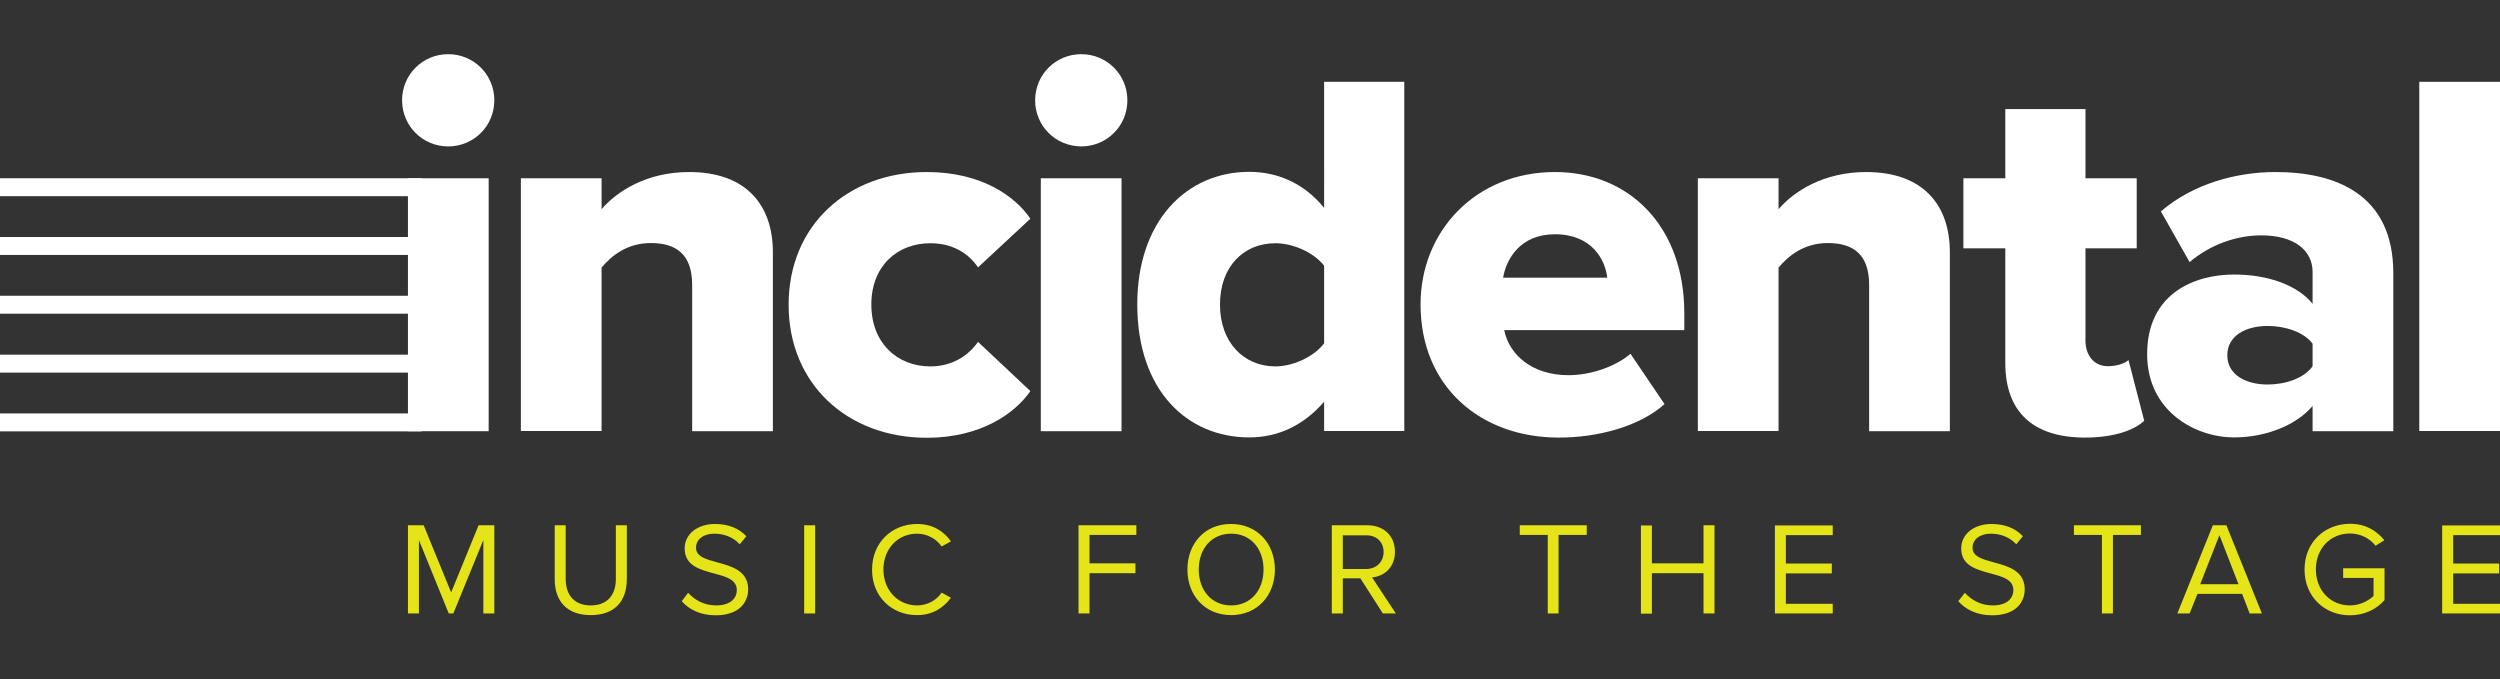
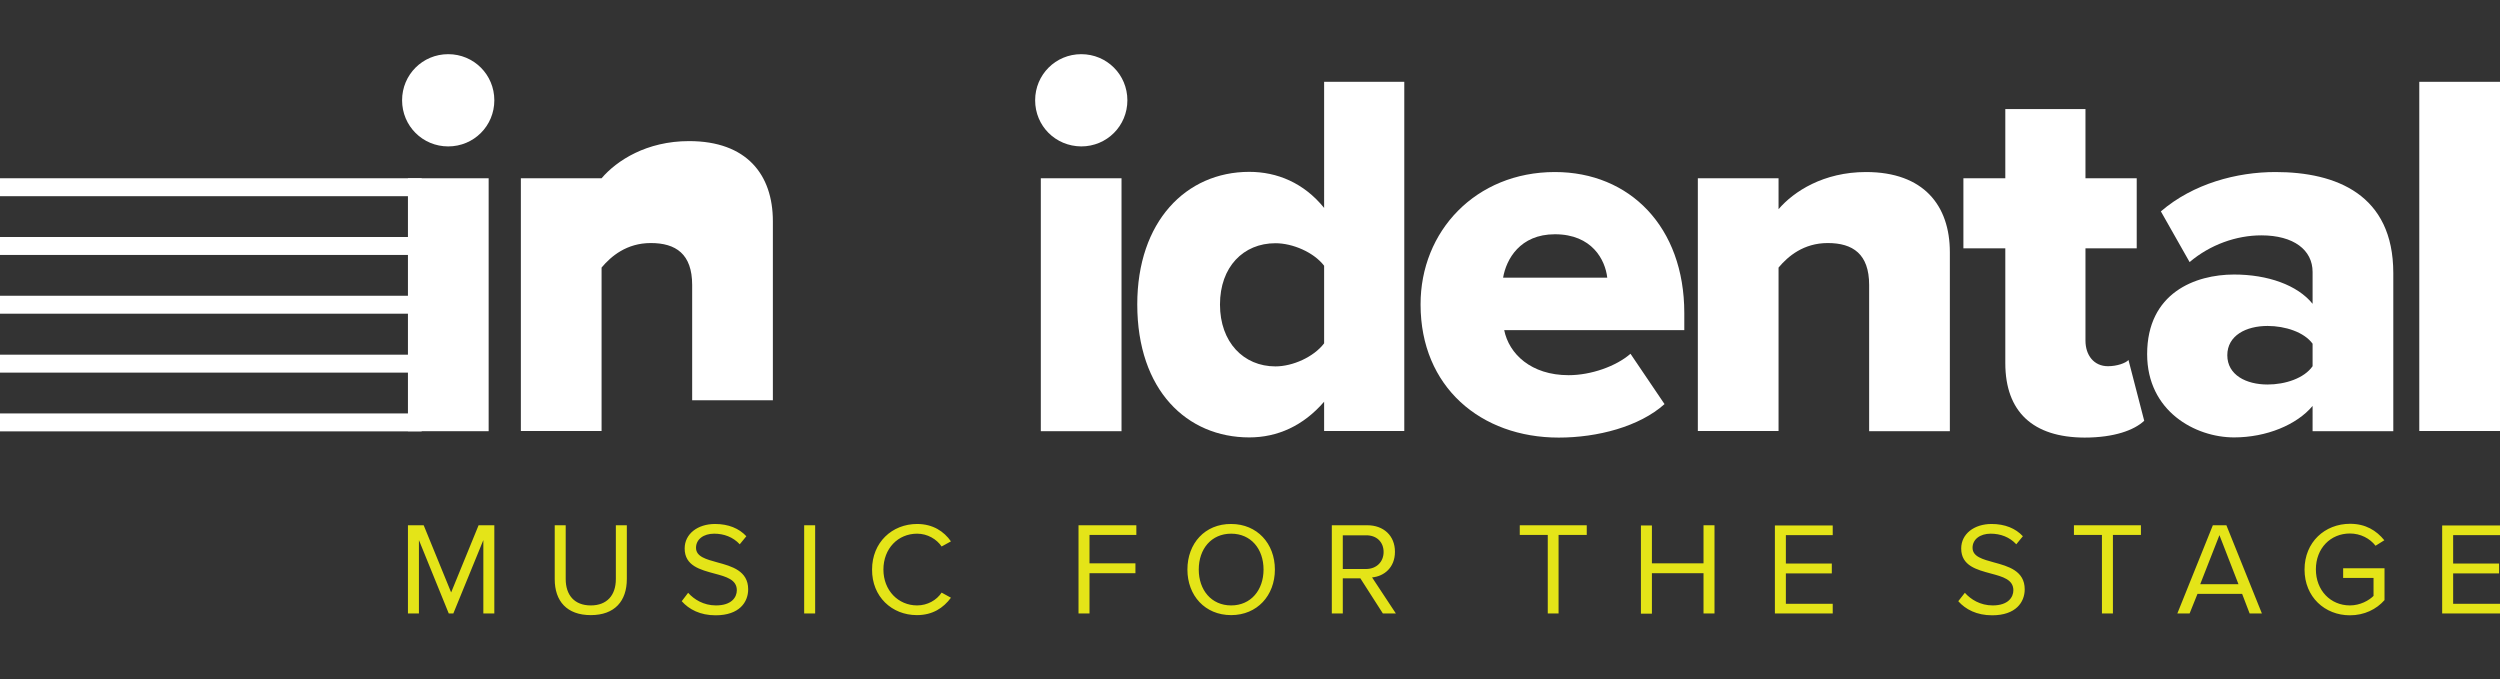
<svg xmlns="http://www.w3.org/2000/svg" xmlns:xlink="http://www.w3.org/1999/xlink" version="1.1" id="Layer_1" x="0px" y="0px" viewBox="0 0 1366 371" style="enable-background:new 0 0 1366 371;" xml:space="preserve">
  <rect x="0" y="0" width="1366" height="371" fill="#333333" stroke="none" />
  <style type="text/css">
	.st0{clip-path:url(#SVGID_2_);fill:#E4E418;}
	.st1{clip-path:url(#SVGID_4_);fill:#FFFFFF;}
	.st2{clip-path:url(#SVGID_6_);fill:#FFFFFF;}
	.st3{clip-path:url(#SVGID_8_);fill:#FFFFFF;}
	.st4{clip-path:url(#SVGID_10_);fill:#FFFFFF;}
	.st5{clip-path:url(#SVGID_12_);fill:#FFFFFF;}
	.st6{clip-path:url(#SVGID_14_);fill:#FFFFFF;}
	.st7{clip-path:url(#SVGID_16_);fill:#FFFFFF;}
	.st8{clip-path:url(#SVGID_18_);fill:#FFFFFF;}
	.st9{clip-path:url(#SVGID_20_);fill:#FFFFFF;}
	.st10{fill:#FFFFFF;}
</style>
  <g>
    <g>
      <defs>
        <rect id="SVGID_1_" y="29.6" width="1366" height="306.6" />
      </defs>
      <clipPath id="SVGID_2_">
        <use xlink:href="#SVGID_1_" style="overflow:visible;" />
      </clipPath>
      <path class="st0" d="M1334.4,335.2h31.6v-5.3h-25.6v-16.6h25.1v-5.4h-25.1v-15.5h25.6v-5.3h-31.6V335.2z M1259.2,311.2    c0,15,11.1,25,24.8,25c7.9,0,14.5-3.3,18.9-8.3v-17.4h-22.6v5.3h16.6v9.8c-2.4,2.4-7.2,5.2-12.9,5.2c-10.6,0-18.6-8.2-18.6-19.7    s8-19.6,18.6-19.6c5.8,0,10.9,2.7,14,6.7l4.8-3c-4.3-5.3-10.2-9-18.7-9C1270.3,286.2,1259.2,296.2,1259.2,311.2 M1212.7,292.4    l10.4,26.8h-20.9L1212.7,292.4z M1229.2,335.2h6.7l-19.4-48.2h-7.4l-19.4,48.2h6.7l4.3-10.7h24.4L1229.2,335.2z M1148.5,335.2h6    v-42.9h15.3V287h-36.6v5.3h15.3L1148.5,335.2L1148.5,335.2z M1070,328.5c4,4.5,10.1,7.7,18.5,7.7c13,0,17.8-7.2,17.8-14.2    c0-10.1-9-12.6-16.8-14.7c-6.1-1.7-11.7-3.1-11.7-8c0-4.6,4.1-7.7,9.9-7.7c5.3,0,10.3,1.8,14,5.8l3.6-4.4c-4-4.3-9.8-6.7-17.1-6.7    c-9.5,0-16.6,5.4-16.6,13.4c0,9.5,8.6,11.6,16.3,13.7c6.4,1.7,12.2,3.3,12.2,9.1c0,3.7-2.7,8.3-11.3,8.3c-6.8,0-12-3.3-15.2-6.9    L1070,328.5z M969.8,335.2h31.6v-5.3h-25.6v-16.6h25.1v-5.4h-25.1v-15.5h25.6v-5.3h-31.6V335.2z M930.8,335.2h6V287h-6v20.8h-28.2    v-20.7h-6v48.2h6v-22.1h28.2V335.2z M845.6,335.2h6v-42.9H867V287h-36.6v5.3h15.3v42.9H845.6z M756,301.6c0,5.4-3.9,9.3-9.6,9.3    h-12.7v-18.4h12.7C752.1,292.4,756,296.1,756,301.6 M755.6,335.2h7.1l-13-19.7c6.6-0.6,12.5-5.4,12.5-14c0-8.9-6.3-14.5-15.1-14.5    h-19.4v48.2h6V316h9.6L755.6,335.2z M690.4,311.2c0,11.2-6.9,19.6-17.7,19.6s-17.7-8.4-17.7-19.6c0-11.3,6.9-19.6,17.7-19.6    C683.5,291.6,690.4,299.9,690.4,311.2 M648.8,311.2c0,14.2,9.6,24.9,23.9,24.9c14.2,0,23.9-10.7,23.9-24.9s-9.7-24.9-23.9-24.9    C658.4,286.2,648.8,296.9,648.8,311.2 M589.3,335.2h6v-22h25.1v-5.4h-25.1v-15.5h25.6V287h-31.6V335.2z M501,336.1    c8.7,0,14.5-4,18.6-9.5l-5.1-2.8c-2.7,4.1-7.7,7-13.4,7c-10.3,0-18.4-8.2-18.4-19.6c0-11.5,8-19.6,18.4-19.6c5.7,0,10.7,3,13.4,7    l5.1-2.8c-3.8-5.4-9.8-9.5-18.5-9.5c-13.7,0-24.6,10.1-24.6,24.9C476.4,326,487.3,336.1,501,336.1 M439.4,335.2h6V287h-6V335.2z     M372.5,328.5c4,4.5,10.1,7.7,18.5,7.7c13,0,17.8-7.2,17.8-14.2c0-10.1-9-12.6-16.8-14.7c-6.1-1.7-11.7-3.1-11.7-8    c0-4.6,4.1-7.7,9.9-7.7c5.3,0,10.3,1.8,14,5.8l3.6-4.4c-4-4.3-9.8-6.7-17.1-6.7c-9.5,0-16.6,5.4-16.6,13.4    c0,9.5,8.6,11.6,16.3,13.7c6.4,1.7,12.2,3.3,12.2,9.1c0,3.7-2.7,8.3-11.4,8.3c-6.8,0-12-3.3-15.2-6.9L372.5,328.5z M303.1,316.5    c0,11.9,6.6,19.6,19.7,19.6s19.7-7.7,19.7-19.7V287h-6v29.4c0,8.8-4.8,14.4-13.7,14.4c-8.9,0-13.7-5.6-13.7-14.4V287h-6V316.5z     M264.1,335.2h6V287h-8.6l-15,36.7l-15-36.7h-8.6v48.2h6v-40.1l16.3,40.1h2.5l16.4-40.1V335.2z" />
    </g>
    <g>
      <defs>
        <rect id="SVGID_3_" y="29.6" width="1366" height="306.6" />
      </defs>
      <clipPath id="SVGID_4_">
        <use xlink:href="#SVGID_3_" style="overflow:visible;" />
      </clipPath>
      <path class="st1" d="M222.9,97.4H267v138.2h-44.1V97.4z M219.7,54.8c0-14,11.2-25.2,25.2-25.2s25.2,11.2,25.2,25.2    S258.9,80,244.9,80S219.7,68.8,219.7,54.8" />
    </g>
    <g>
      <defs>
        <rect id="SVGID_5_" y="29.6" width="1366" height="306.6" />
      </defs>
      <clipPath id="SVGID_6_">
        <use xlink:href="#SVGID_5_" style="overflow:visible;" />
      </clipPath>
-       <path class="st2" d="M378.2,155.7c0-16.9-8.9-22.9-22.6-22.9c-13.2,0-21.7,7.2-26.9,13.4v89.3h-44.1V97.4h44.1v16.9    c8.3-9.7,24.6-20.3,47.8-20.3c31.5,0,45.8,18.3,45.8,43.8v97.8h-44.1L378.2,155.7L378.2,155.7z" />
+       <path class="st2" d="M378.2,155.7c0-16.9-8.9-22.9-22.6-22.9c-13.2,0-21.7,7.2-26.9,13.4v89.3h-44.1V97.4h44.1c8.3-9.7,24.6-20.3,47.8-20.3c31.5,0,45.8,18.3,45.8,43.8v97.8h-44.1L378.2,155.7L378.2,155.7z" />
    </g>
    <g>
      <defs>
-         <rect id="SVGID_7_" y="29.6" width="1366" height="306.6" />
-       </defs>
+         </defs>
      <clipPath id="SVGID_8_">
        <use xlink:href="#SVGID_7_" style="overflow:visible;" />
      </clipPath>
      <path class="st3" d="M506.4,94c29.8,0,48.3,13.2,56.6,25.5l-28.6,26.6c-5.4-8-14.3-13.2-26-13.2c-18.3,0-32.3,12.6-32.3,33.5    s14,33.8,32.3,33.8c11.7,0,20.6-5.7,26-13.4l28.6,26.9c-8.3,12-26.9,25.5-56.6,25.5c-43.2,0-75.5-29.2-75.5-72.7    C430.9,123.1,463.2,94,506.4,94" />
    </g>
    <g>
      <defs>
        <rect id="SVGID_9_" y="29.6" width="1366" height="306.6" />
      </defs>
      <clipPath id="SVGID_10_">
        <use xlink:href="#SVGID_9_" style="overflow:visible;" />
      </clipPath>
      <path class="st4" d="M568.7,97.4h44.1v138.2h-44.1V97.4z M565.6,54.8c0-14,11.2-25.2,25.2-25.2S616,40.8,616,54.8    S604.8,80,590.8,80C576.7,79.9,565.6,68.8,565.6,54.8" />
    </g>
    <g>
      <defs>
        <rect id="SVGID_11_" y="29.6" width="1366" height="306.6" />
      </defs>
      <clipPath id="SVGID_12_">
        <use xlink:href="#SVGID_11_" style="overflow:visible;" />
      </clipPath>
      <path class="st5" d="M723.5,145.2c-5.7-7.4-17.2-12.3-26.6-12.3c-17.5,0-30.3,12.9-30.3,33.5s12.9,33.8,30.3,33.8    c9.4,0,20.9-5.1,26.6-12.6V145.2z M723.5,219.5C712.1,232.7,698,239,682.6,239c-34,0-61.2-25.7-61.2-72.7    c0-45.2,26.6-72.4,61.2-72.4c15.2,0,29.8,6,40.9,19.7V44.7h43.8v190.8h-43.8V219.5z" />
    </g>
    <g>
      <defs>
        <rect id="SVGID_13_" y="29.6" width="1366" height="306.6" />
      </defs>
      <clipPath id="SVGID_14_">
        <use xlink:href="#SVGID_13_" style="overflow:visible;" />
      </clipPath>
      <path class="st6" d="M821.3,151.7h56.9c-1.1-9.7-8.3-23.7-28.6-23.7C830.5,128,823,141.7,821.3,151.7 M849.6,94    c40.9,0,70.7,30,70.7,77v9.4h-98.4c2.6,12.9,14.6,24.6,35.2,24.6c12.3,0,26-4.9,33.8-11.7l18.6,27.5    c-13.7,12.3-36.6,18.3-57.8,18.3c-42.6,0-75.5-27.7-75.5-72.7C776.1,126.3,806.4,94,849.6,94" />
    </g>
    <g>
      <defs>
        <rect id="SVGID_15_" y="29.6" width="1366" height="306.6" />
      </defs>
      <clipPath id="SVGID_16_">
        <use xlink:href="#SVGID_15_" style="overflow:visible;" />
      </clipPath>
      <path class="st7" d="M1021.3,155.7c0-16.9-8.9-22.9-22.6-22.9c-13.2,0-21.7,7.2-26.9,13.4v89.3h-44.1V97.4h44.1v16.9    c8.3-9.7,24.6-20.3,47.8-20.3c31.5,0,45.8,18.3,45.8,43.8v97.8h-44.1L1021.3,155.7L1021.3,155.7z" />
    </g>
    <g>
      <defs>
        <rect id="SVGID_17_" y="29.6" width="1366" height="306.6" />
      </defs>
      <clipPath id="SVGID_18_">
        <use xlink:href="#SVGID_17_" style="overflow:visible;" />
      </clipPath>
      <path class="st8" d="M1095.7,198.4v-62.7h-22.9V97.4h22.9V59.6h43.8v37.8h28v38.3h-28v50.4c0,8,4.6,14,12.3,14    c4.9,0,9.7-1.7,11.2-3.4l8.6,33.2c-5.4,5.1-16.3,9.2-32.6,9.2C1110.8,239,1095.7,225,1095.7,198.4" />
    </g>
    <g>
      <defs>
        <rect id="SVGID_19_" y="29.6" width="1366" height="306.6" />
      </defs>
      <clipPath id="SVGID_20_">
        <use xlink:href="#SVGID_19_" style="overflow:visible;" />
      </clipPath>
      <path class="st9" d="M1263.6,187.8c-4.6-6.3-14.9-9.7-24.6-9.7c-11.7,0-22,5.2-22,16s10.3,16,22,16c9.7,0,20-3.4,24.6-10V187.8z     M1263.6,221.8c-8.6,10.3-25.2,17.2-42.9,17.2c-21.2,0-47.5-14.3-47.5-45.5c0-33.5,26.3-43.5,47.5-43.5c18.3,0,34.6,5.7,42.9,16    v-17.4c0-12-10.3-20-28-20c-13.7,0-28,5.1-39.2,14.6l-15.7-27.7c17.7-15.2,41.5-21.5,62.6-21.5c33.2,0,64.4,12.3,64.4,55.2v86.4    h-44.1L1263.6,221.8L1263.6,221.8z" />
    </g>
  </g>
  <rect x="1321.9" y="44.7" class="st10" width="44.1" height="190.8" />
  <rect y="97.4" class="st10" width="230.4" height="9.8" />
  <rect y="225.9" class="st10" width="230.4" height="9.8" />
  <rect y="129.5" class="st10" width="230.4" height="9.8" />
  <rect y="161.6" class="st10" width="230.4" height="9.8" />
  <rect y="193.8" class="st10" width="230.4" height="9.8" />
</svg>